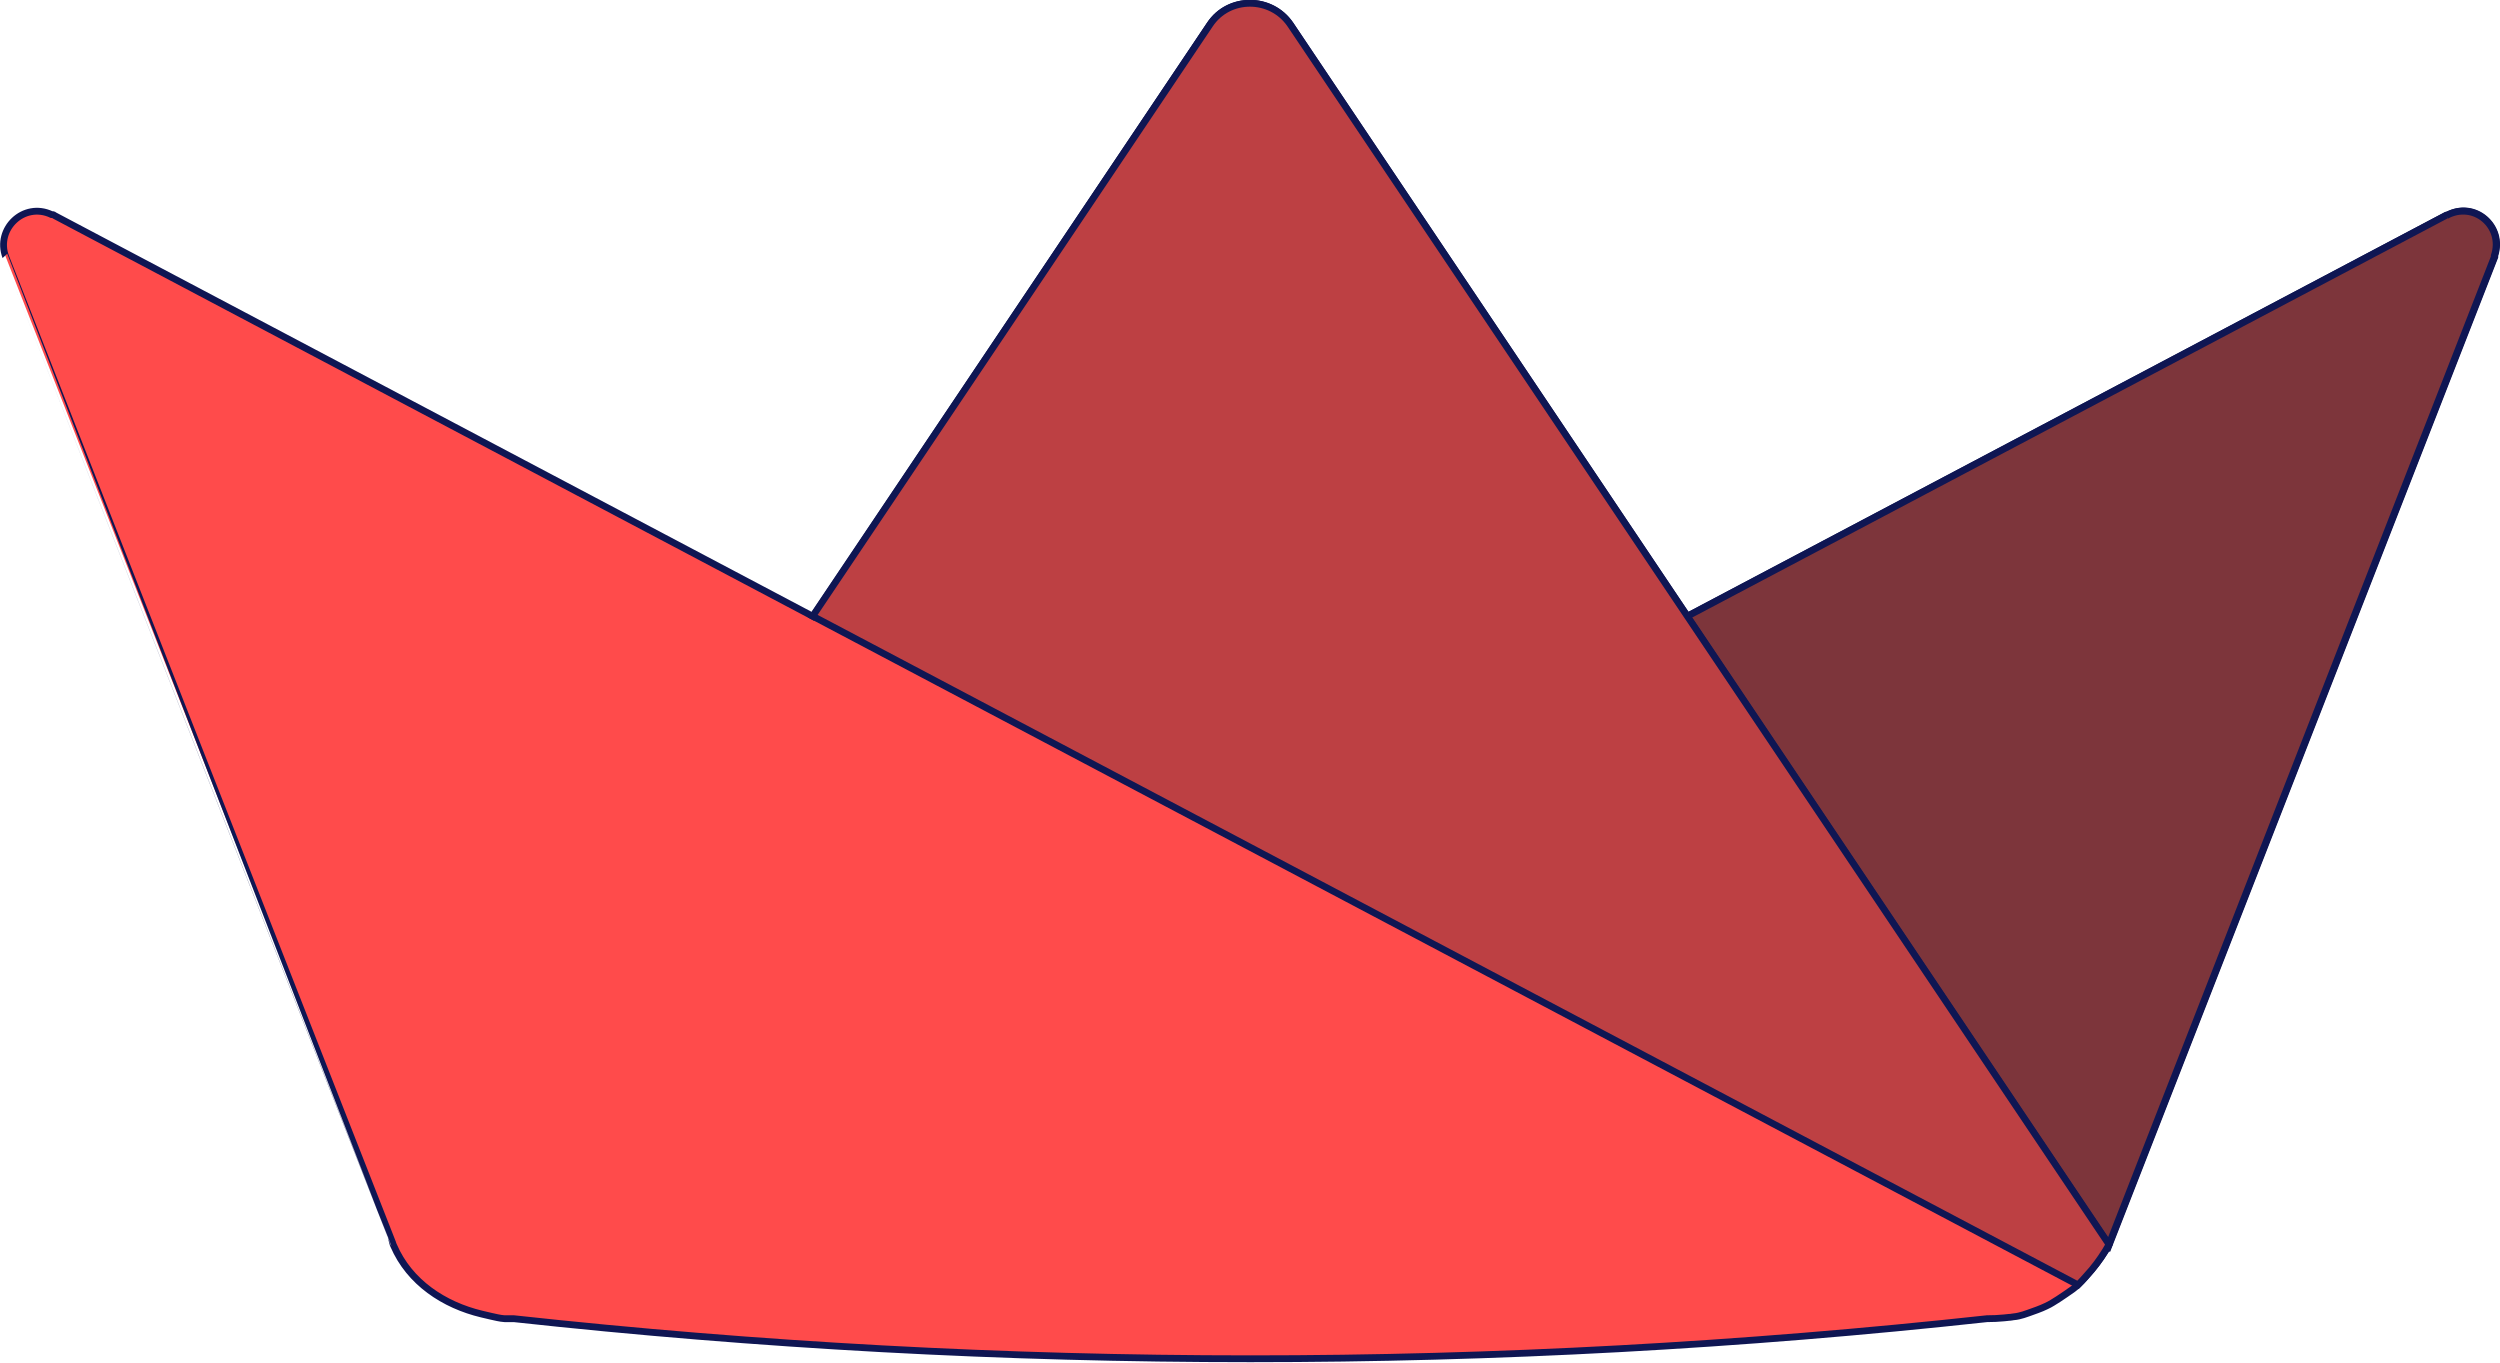
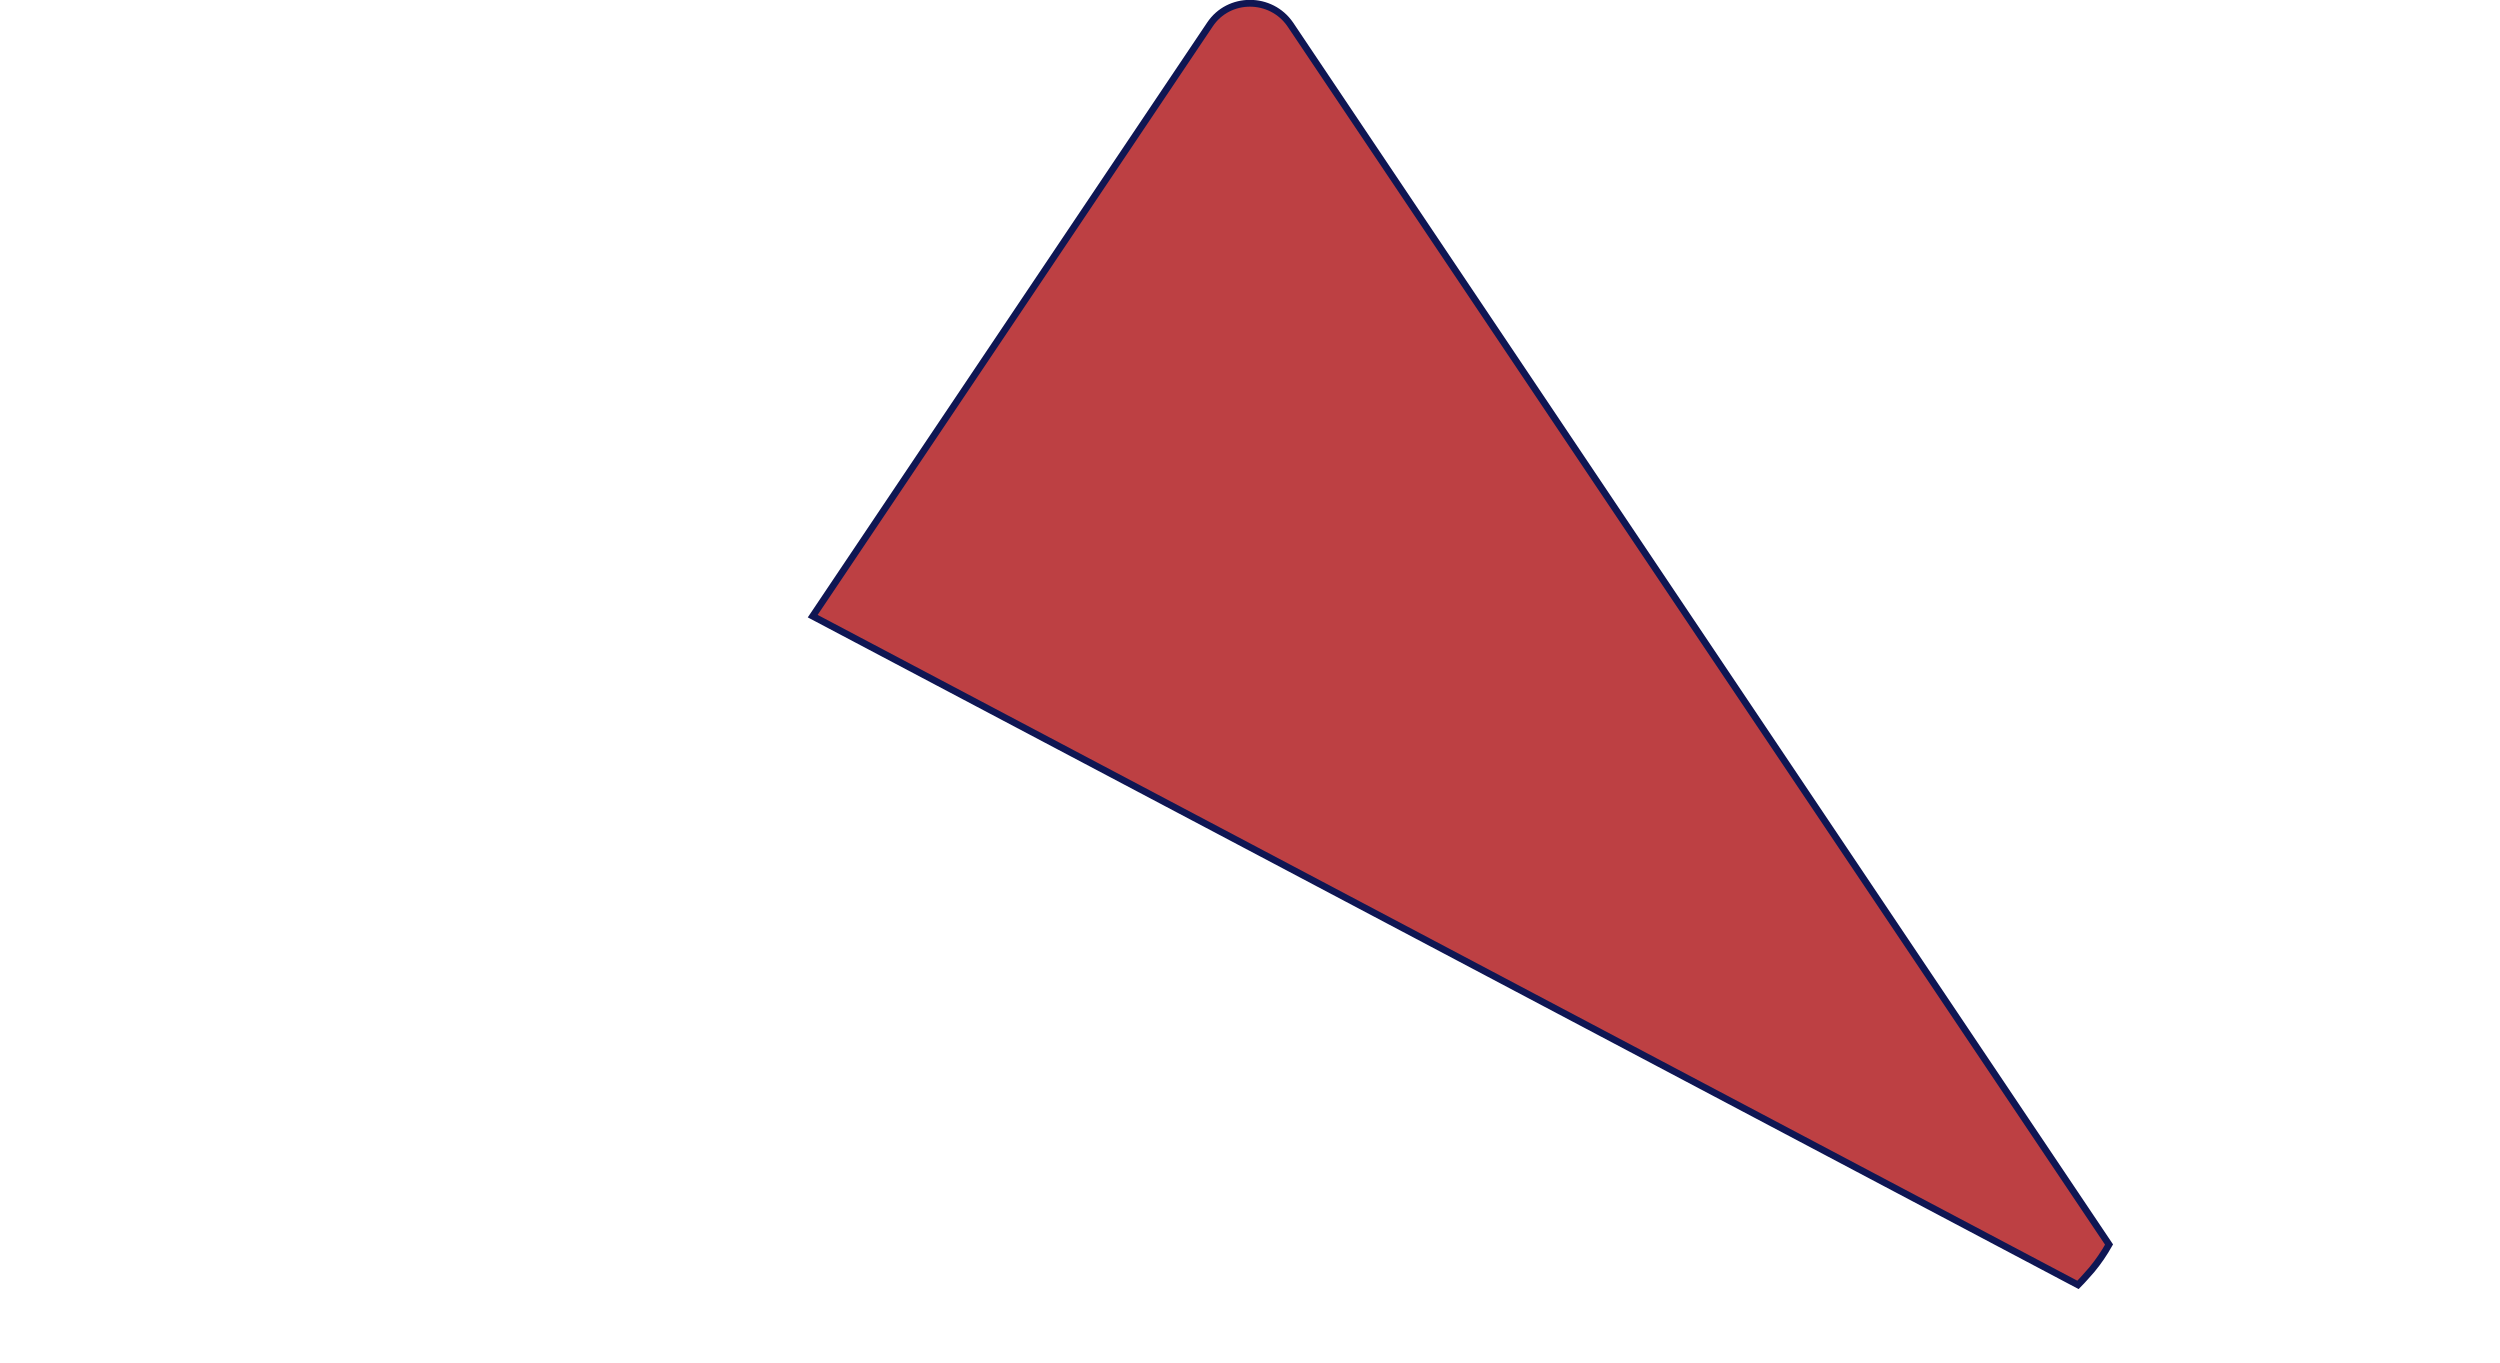
<svg xmlns="http://www.w3.org/2000/svg" id="Layer_2" viewBox="0 0 91.7 49.98">
  <g id="Layer_1-2">
    <g id="streamlit">
-       <path d="M44.38.9c.69-1.04,2.24-1.04,2.95,0h0l14.56,21.7,15.47,23.05c-.18.33-.39.63-.63.92-.16.19-.31.37-.51.56h0s0,0,0,0c-.04.04-.08.07-.13.11l-.05.04c-.18.13-.36.25-.54.37-.15.09-.27.18-.45.26-.18.09-.47.19-.64.25-.17.06-.23.08-.36.11-.06.01-.13.03-.19.03-.04,0-.09.02-.13.02,0,0-.02,0-.03,0h0l-.19.02c-.2.02-.41.03-.63.03-17.96,1.96-36.07,1.96-54.03,0-.02,0-.04,0-.06,0h-.06s-.03,0-.03,0h-.03s-.04,0-.06,0h-.02s-.05,0-.08,0c-.17-.01-.36-.06-.5-.09-.14-.03-.22-.05-.34-.08-1.38-.33-2.65-1.16-3.23-2.51-.02-.04-.03-.07-.04-.11h0S.21,9.42.21,9.42c-.38-1.02.66-2.03,1.68-1.55.03,0,.08,0,.1.03h0l27.83,14.71L44.38.9ZM89.75,7.9c1.02-.56,2.11.41,1.76,1.47h0v.05l-14.14,36.23-15.47-23.05,27.84-14.71h.03Z" style="fill:#ff4b4b; stroke:#0f1653; stroke-miterlimit:10; stroke-width:.25px;" />
-       <path d="M89.75,7.9h-.03l-27.84,14.71,15.47,23.05,14.14-36.23v-.05c.36-1.07-.74-2.03-1.76-1.47" style="fill:#7d353b; stroke:#0f1653; stroke-miterlimit:10; stroke-width:.25px;" />
      <path d="M47.33.9c-.71-1.04-2.26-1.04-2.95,0l-14.57,21.7,16.03,8.47,30.38,16.06c.19-.19.34-.37.51-.56.24-.29.45-.6.63-.92l-15.47-23.05L47.33.9Z" style="fill:#bd4043; stroke:#0f1653; stroke-miterlimit:10; stroke-width:.25px;" />
    </g>
  </g>
</svg>